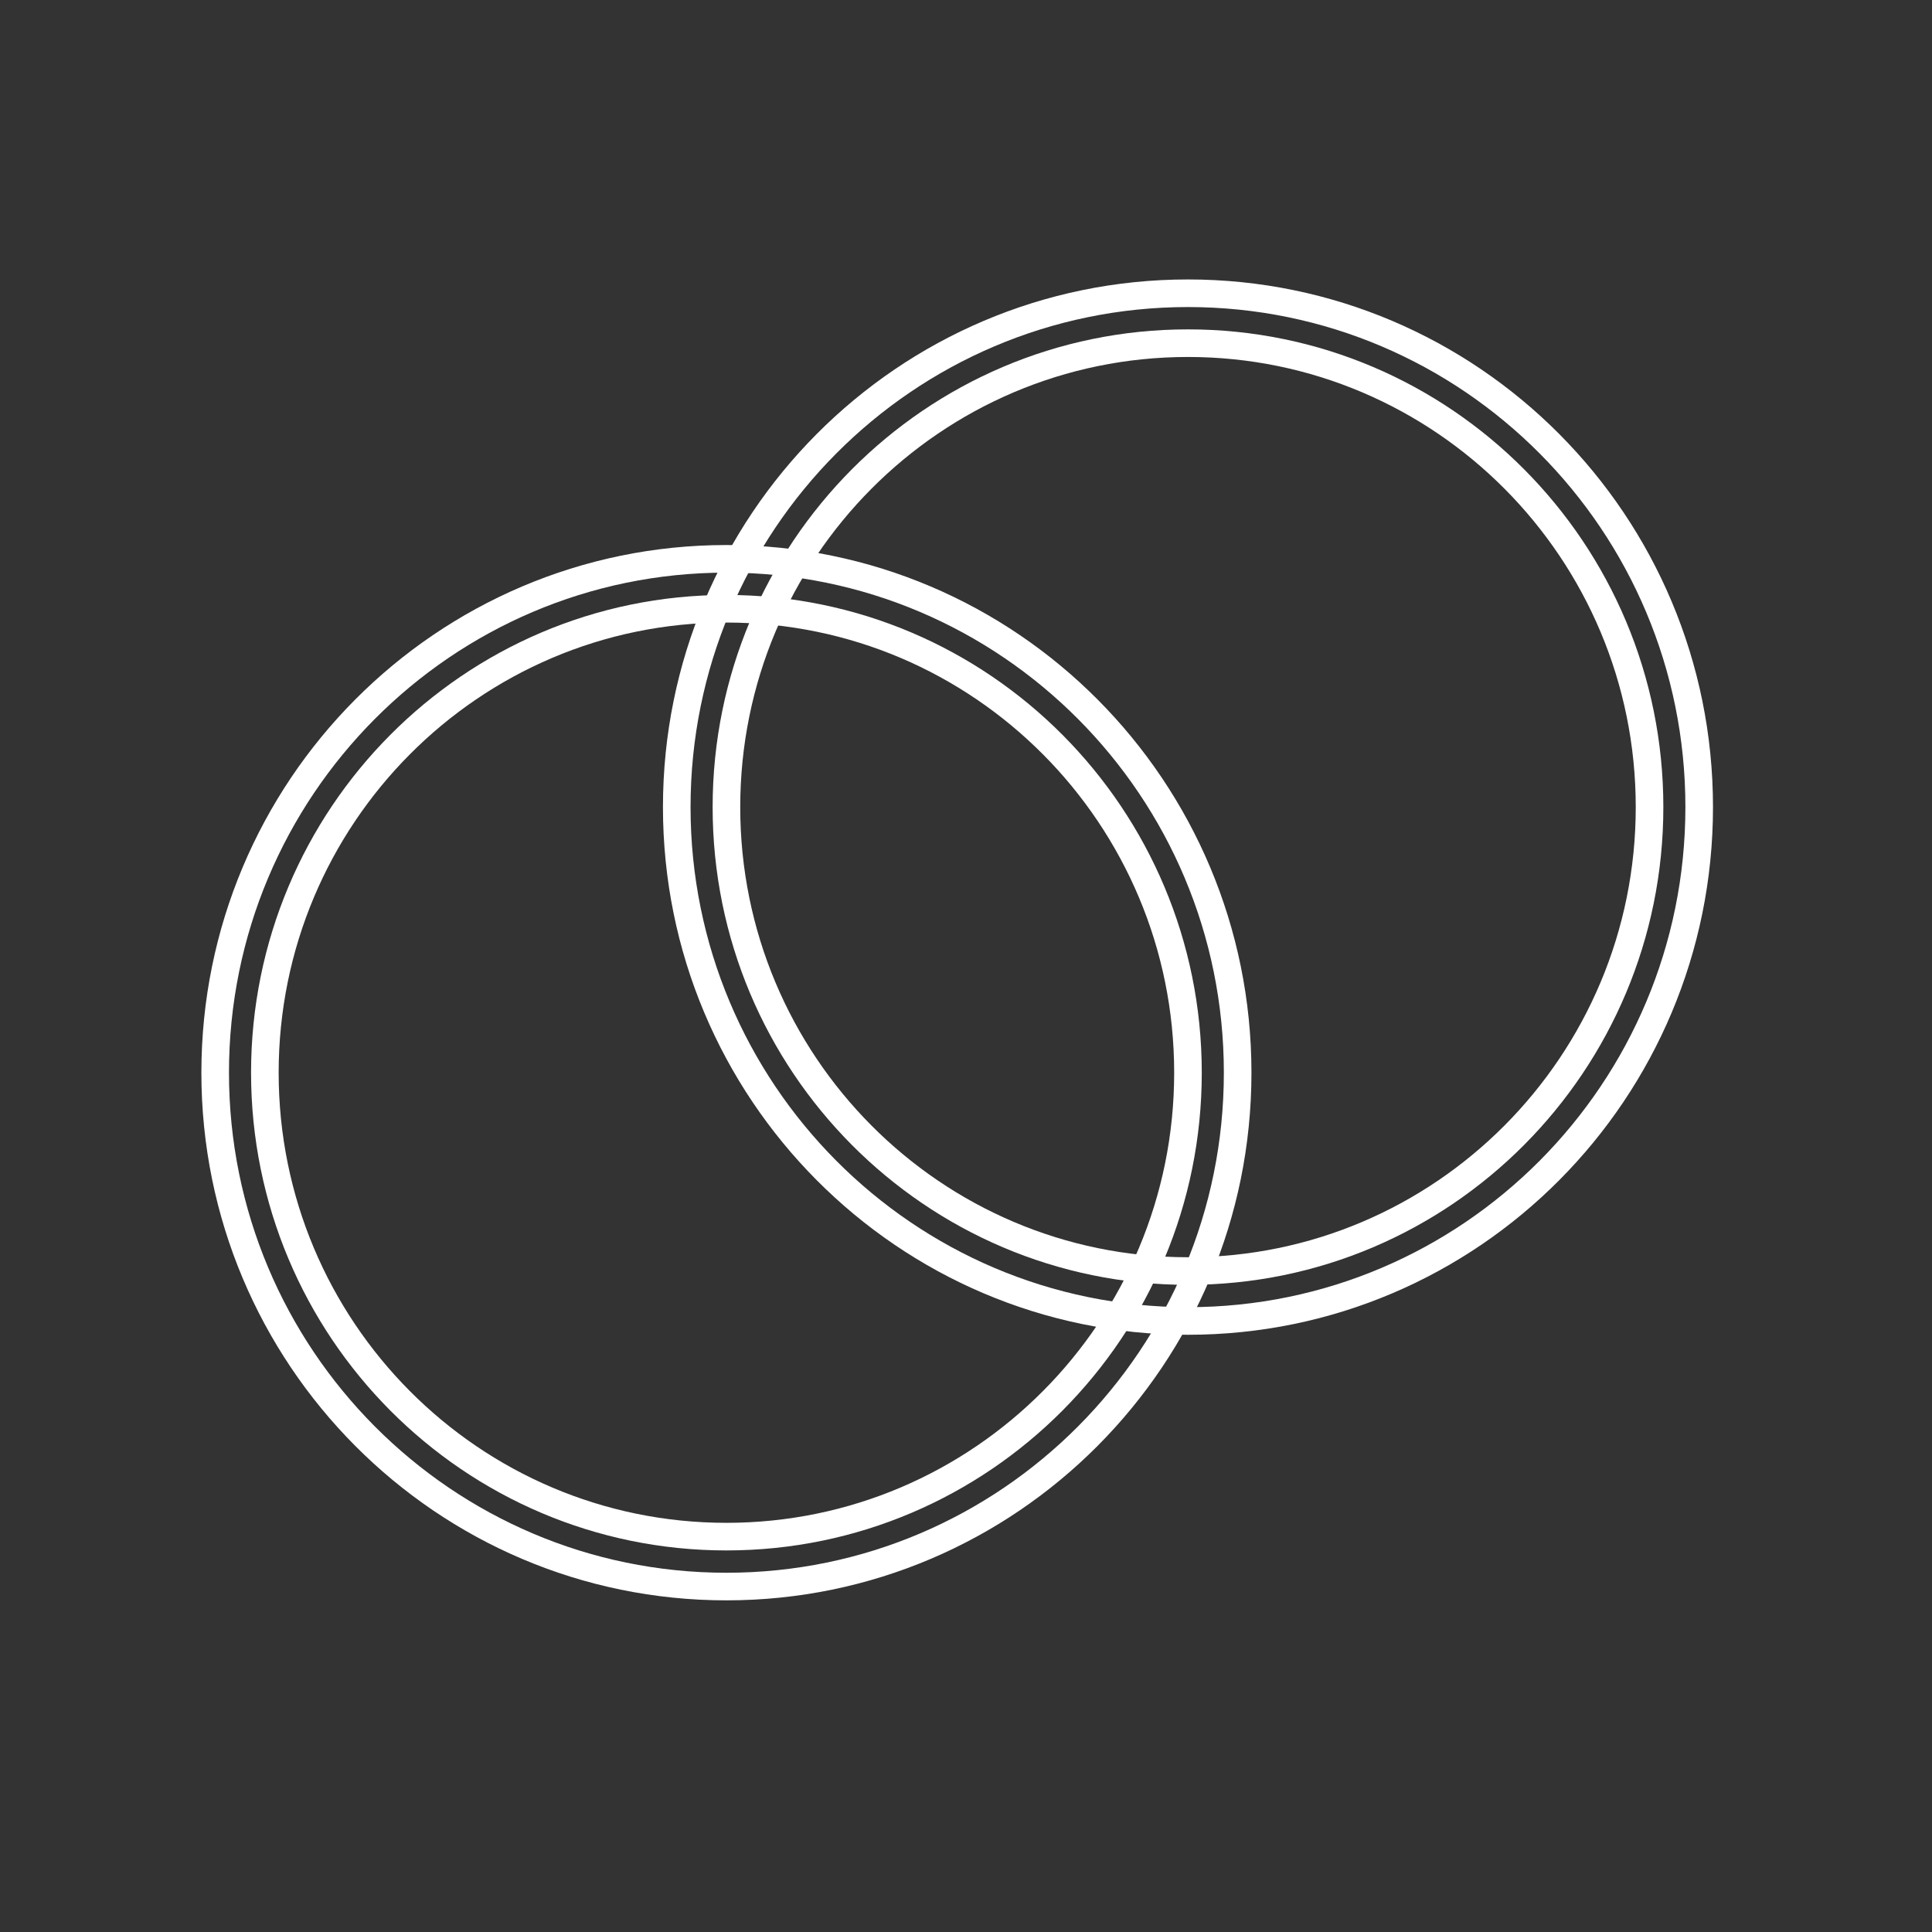
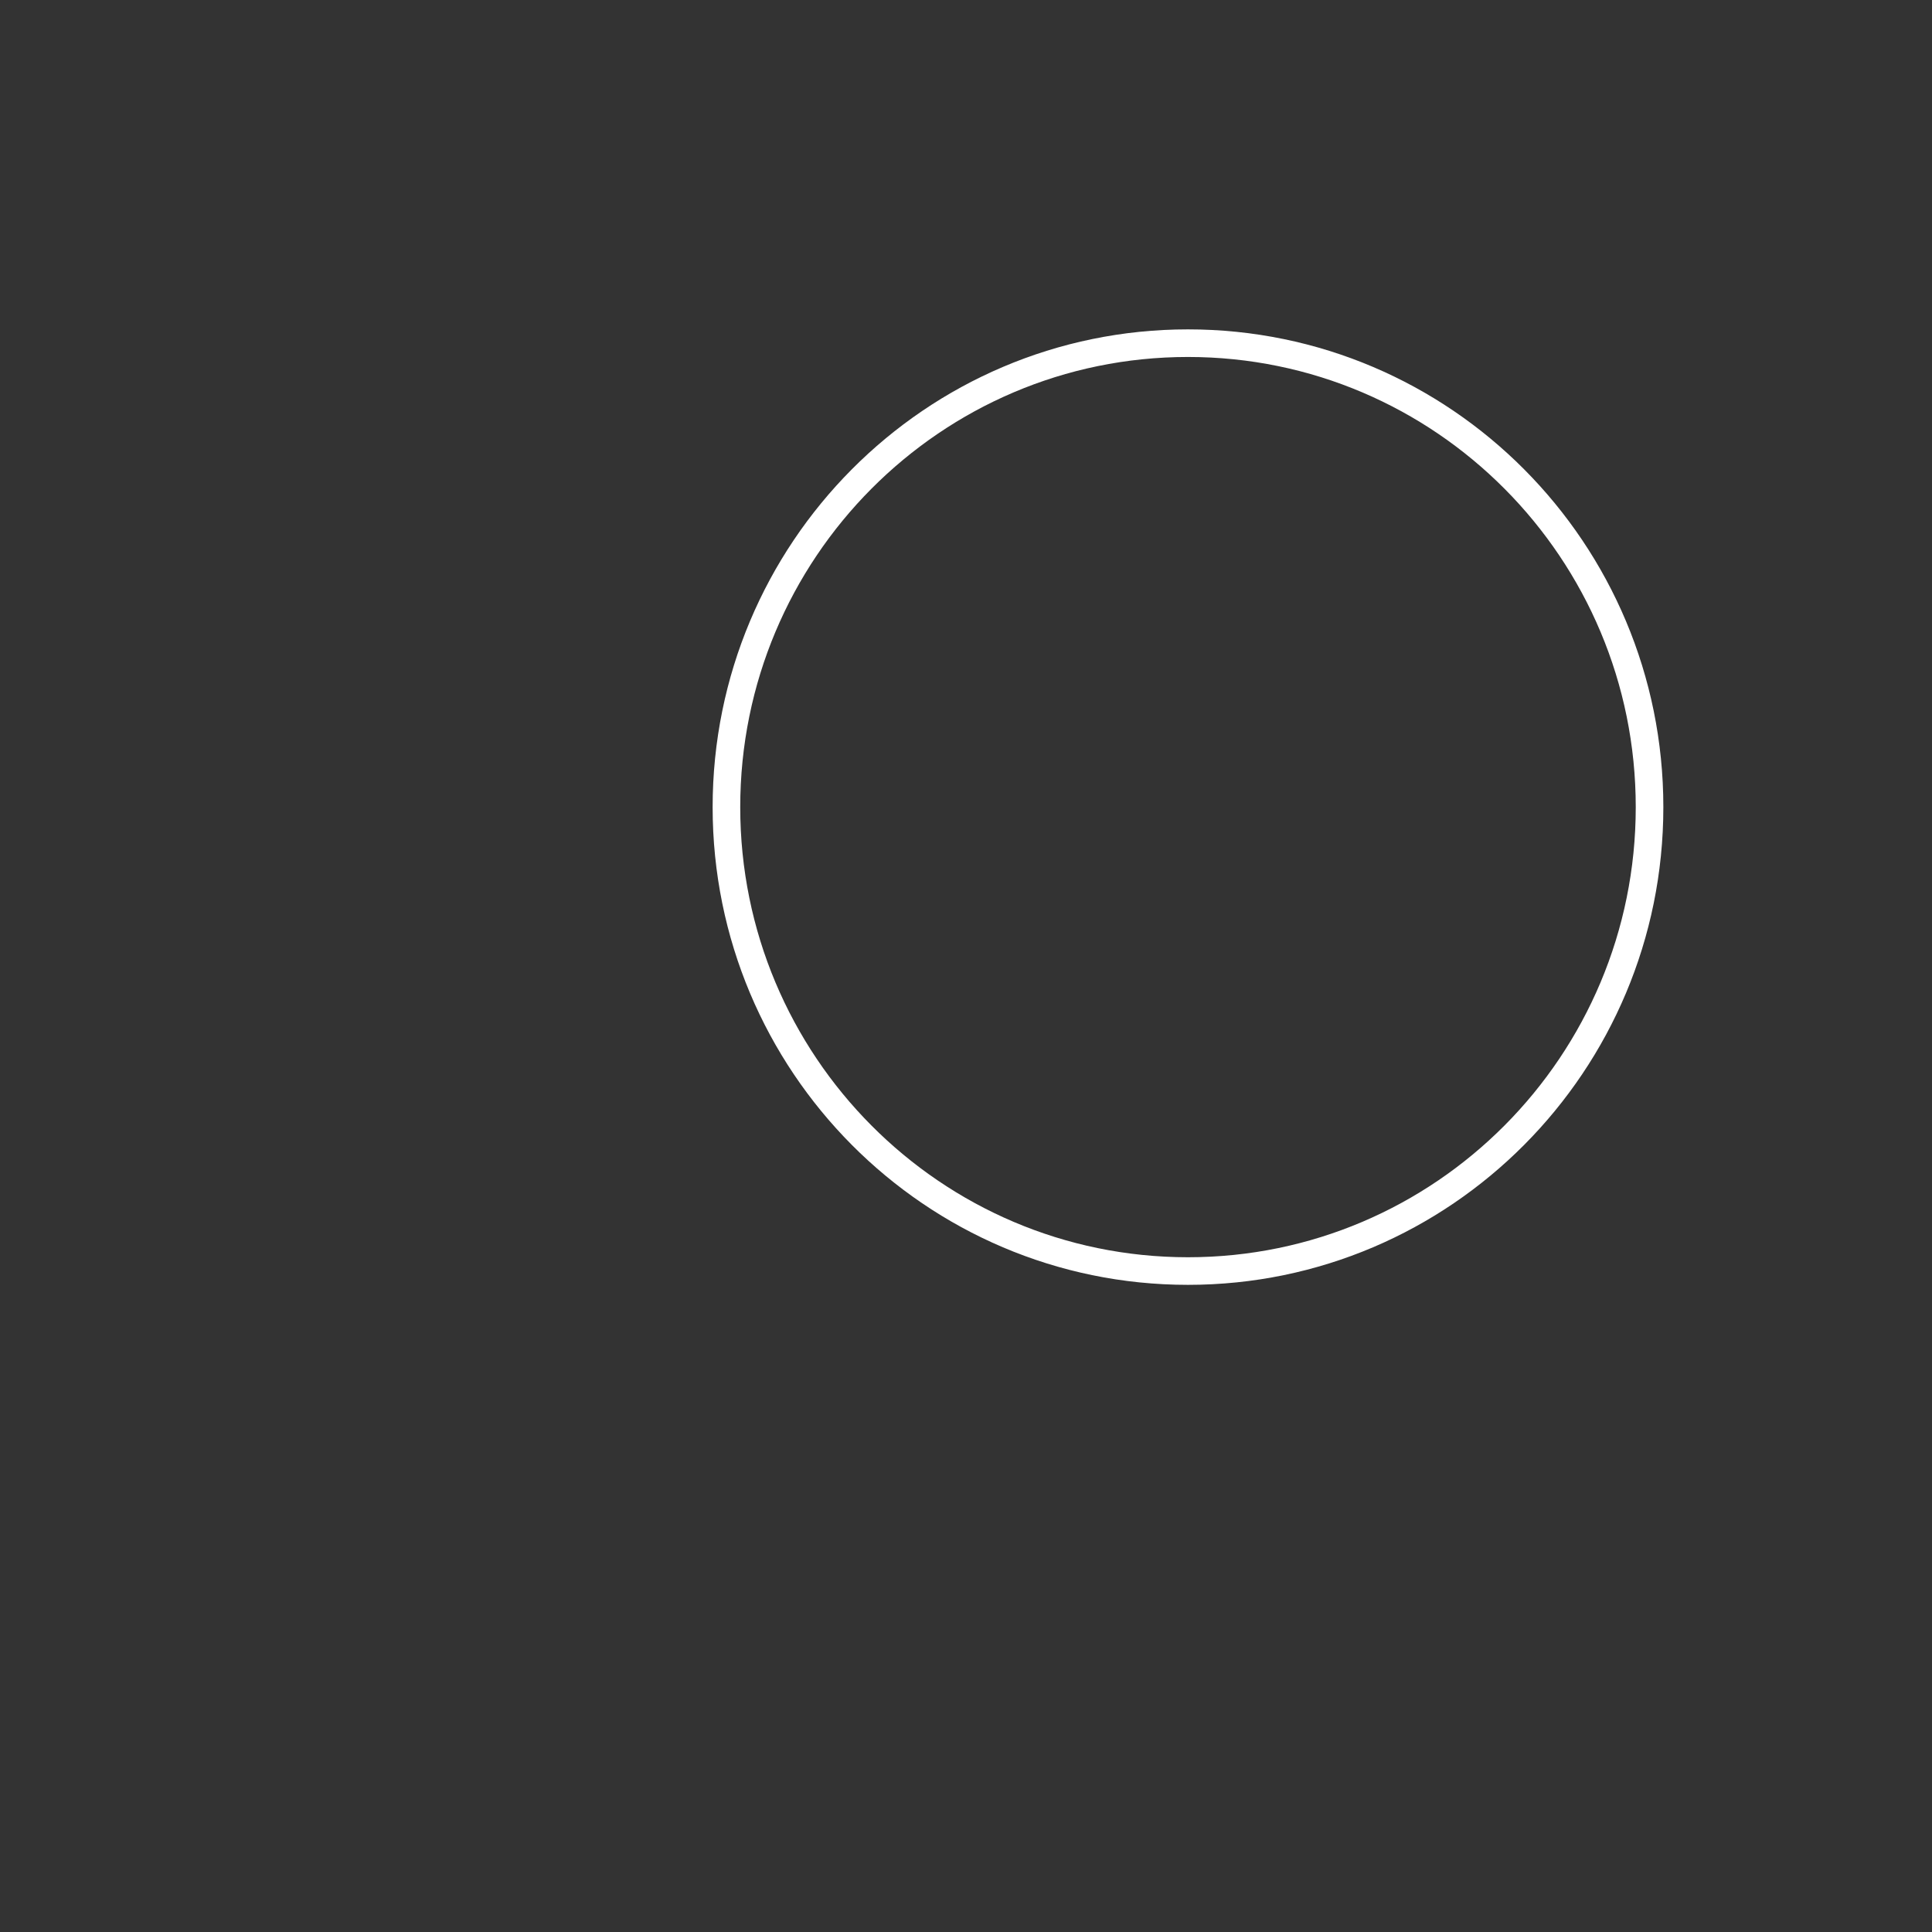
<svg xmlns="http://www.w3.org/2000/svg" width="56" height="56" viewBox="0 0 56 56" fill="none">
  <rect x="0" y="0" width="56" height="56" fill="#333333" stroke="none" />
-   <path d="M21.055 45.987C29.239 45.987 35.874 39.319 35.874 31.093C35.874 22.867 29.239 16.198 21.055 16.198C12.872 16.198 6.237 22.867 6.237 31.093C6.237 39.319 12.872 45.987 21.055 45.987Z" stroke="white" stroke-width="0.8" stroke-miterlimit="10" />
-   <path d="M21.055 44.54C28.444 44.54 34.434 38.52 34.434 31.093C34.434 23.666 28.444 17.645 21.055 17.645C13.666 17.645 7.677 23.666 7.677 31.093C7.677 38.52 13.666 44.54 21.055 44.54Z" stroke="white" stroke-width="0.8" stroke-miterlimit="10" />
-   <path d="M34.434 38.289C42.618 38.289 49.252 31.62 49.252 23.394C49.252 15.168 42.618 8.5 34.434 8.5C26.25 8.5 19.616 15.168 19.616 23.394C19.616 31.62 26.25 38.289 34.434 38.289Z" stroke="white" stroke-width="0.8" stroke-miterlimit="10" />
  <path d="M34.434 36.842C41.823 36.842 47.813 30.822 47.813 23.395C47.813 15.968 41.823 9.947 34.434 9.947C27.045 9.947 21.056 15.968 21.056 23.395C21.056 30.822 27.045 36.842 34.434 36.842Z" stroke="white" stroke-width="0.8" stroke-miterlimit="10" />
</svg>